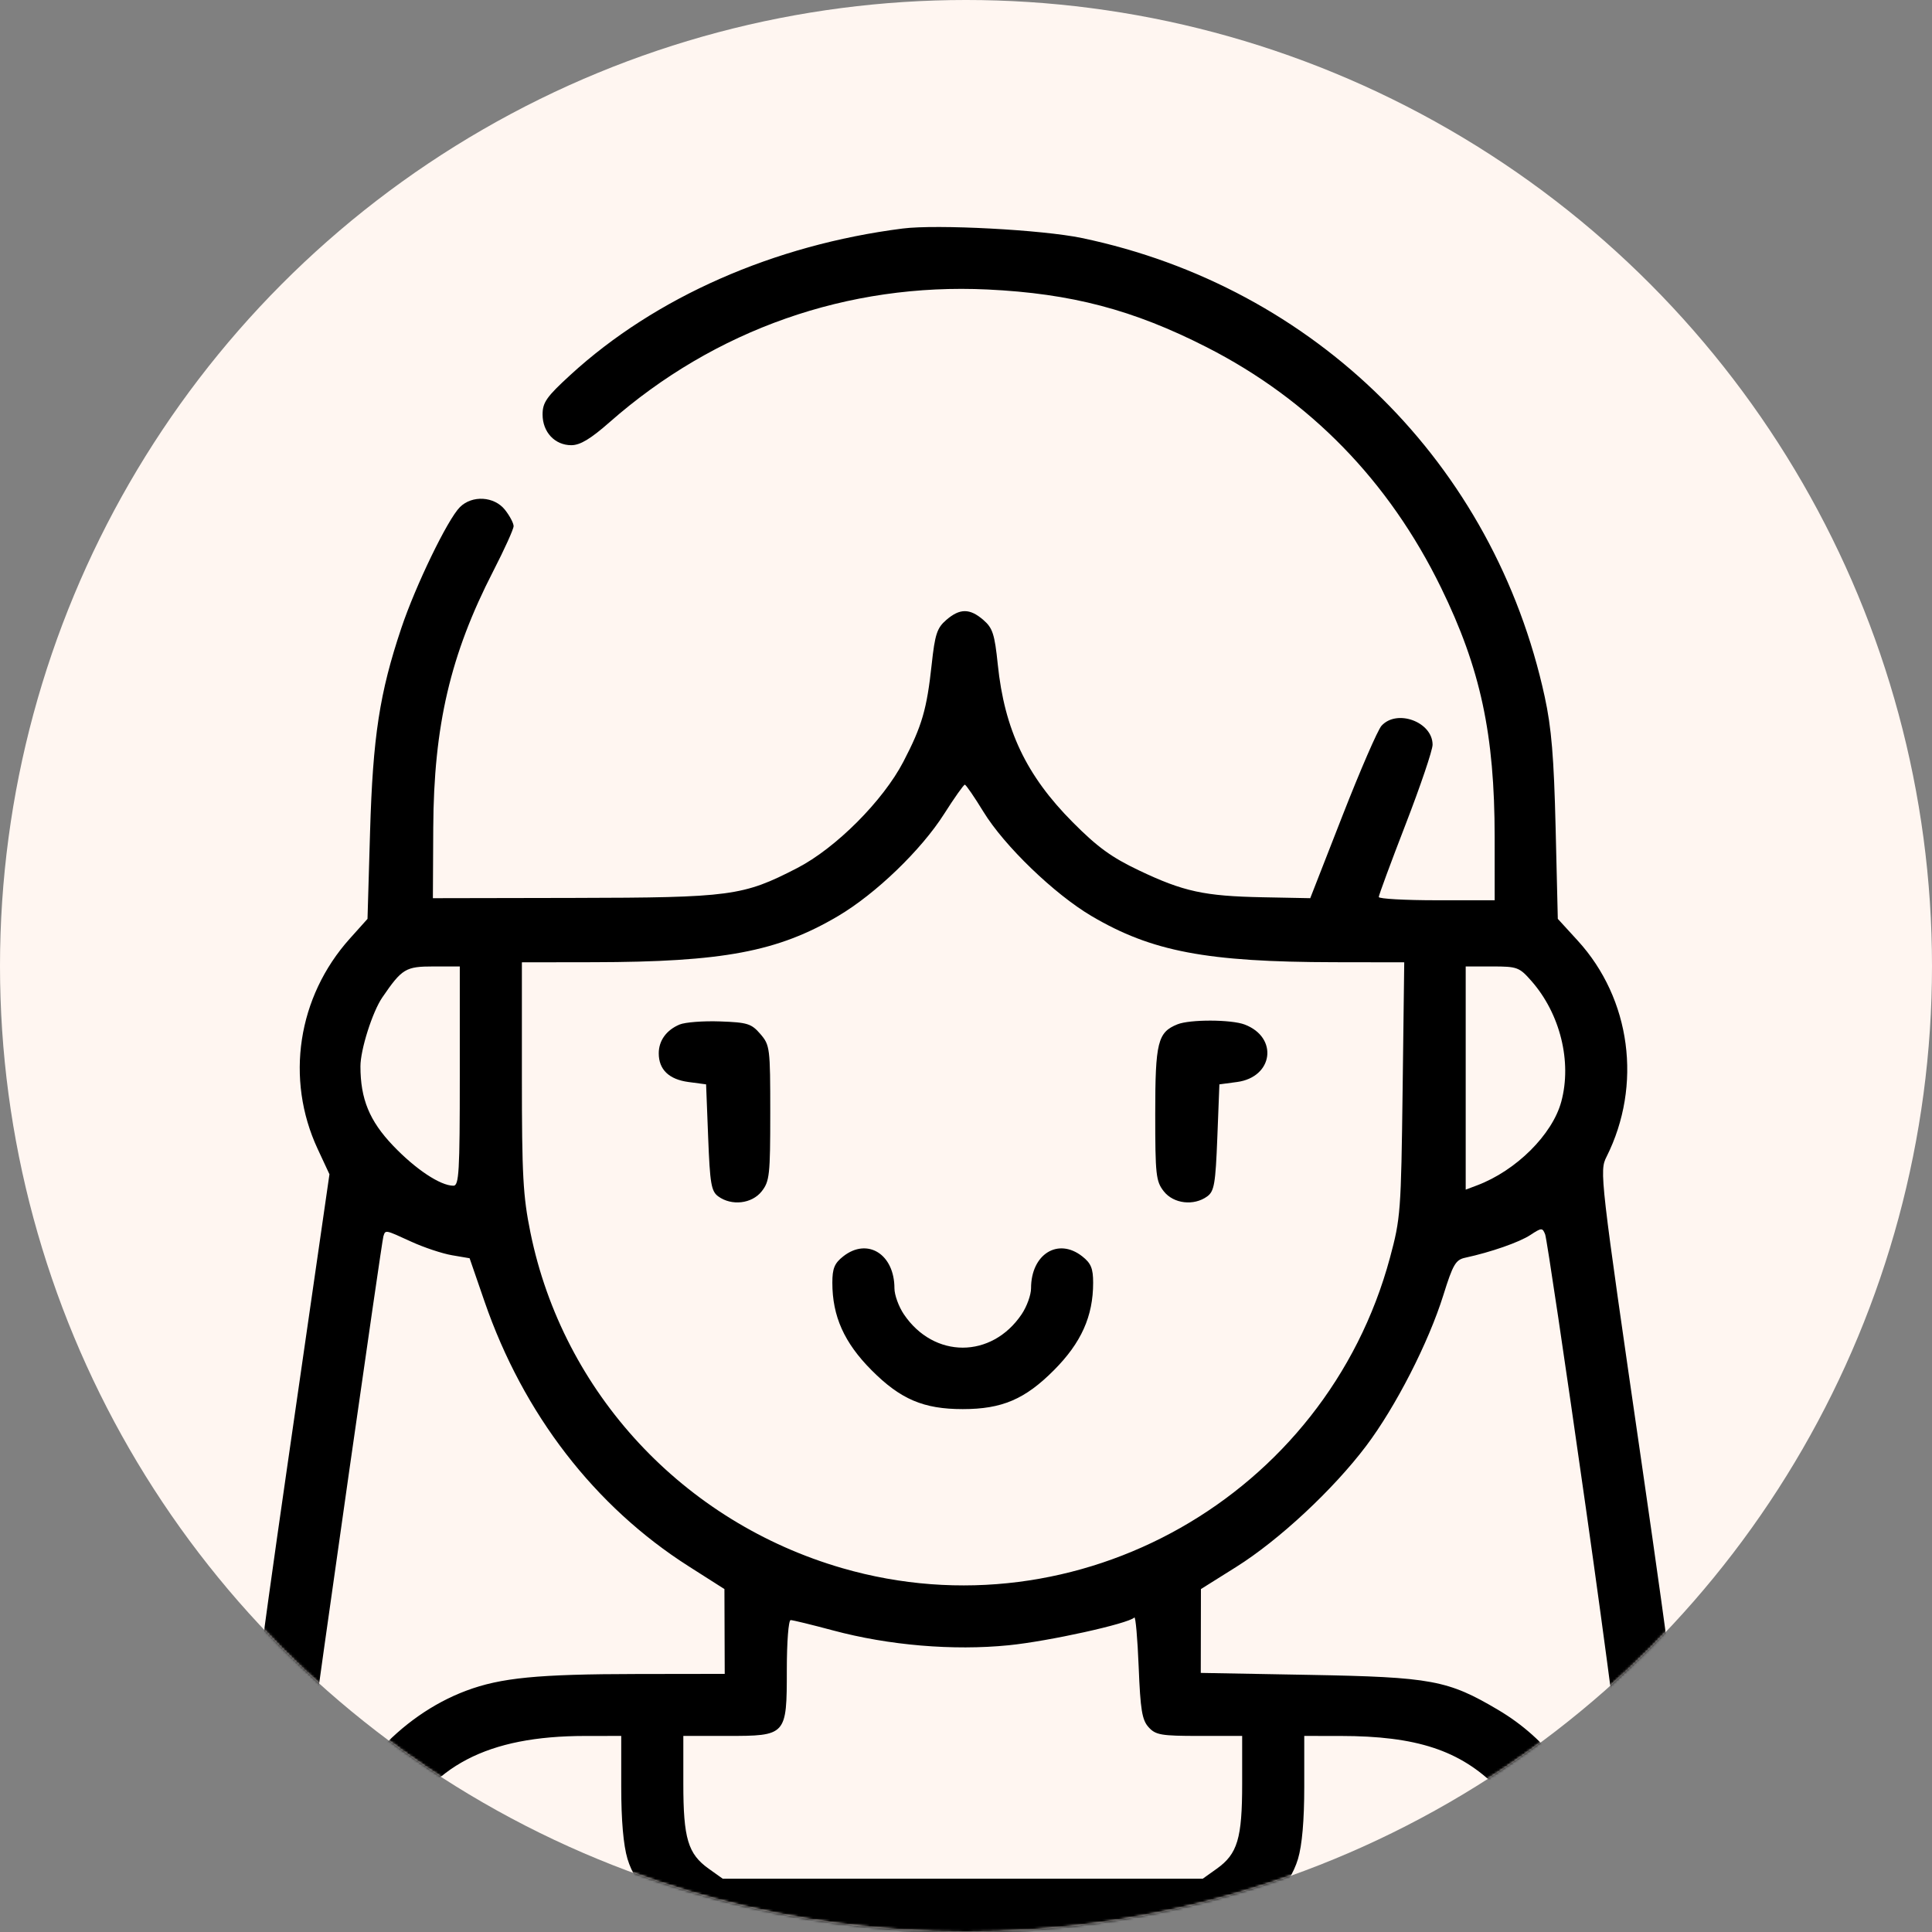
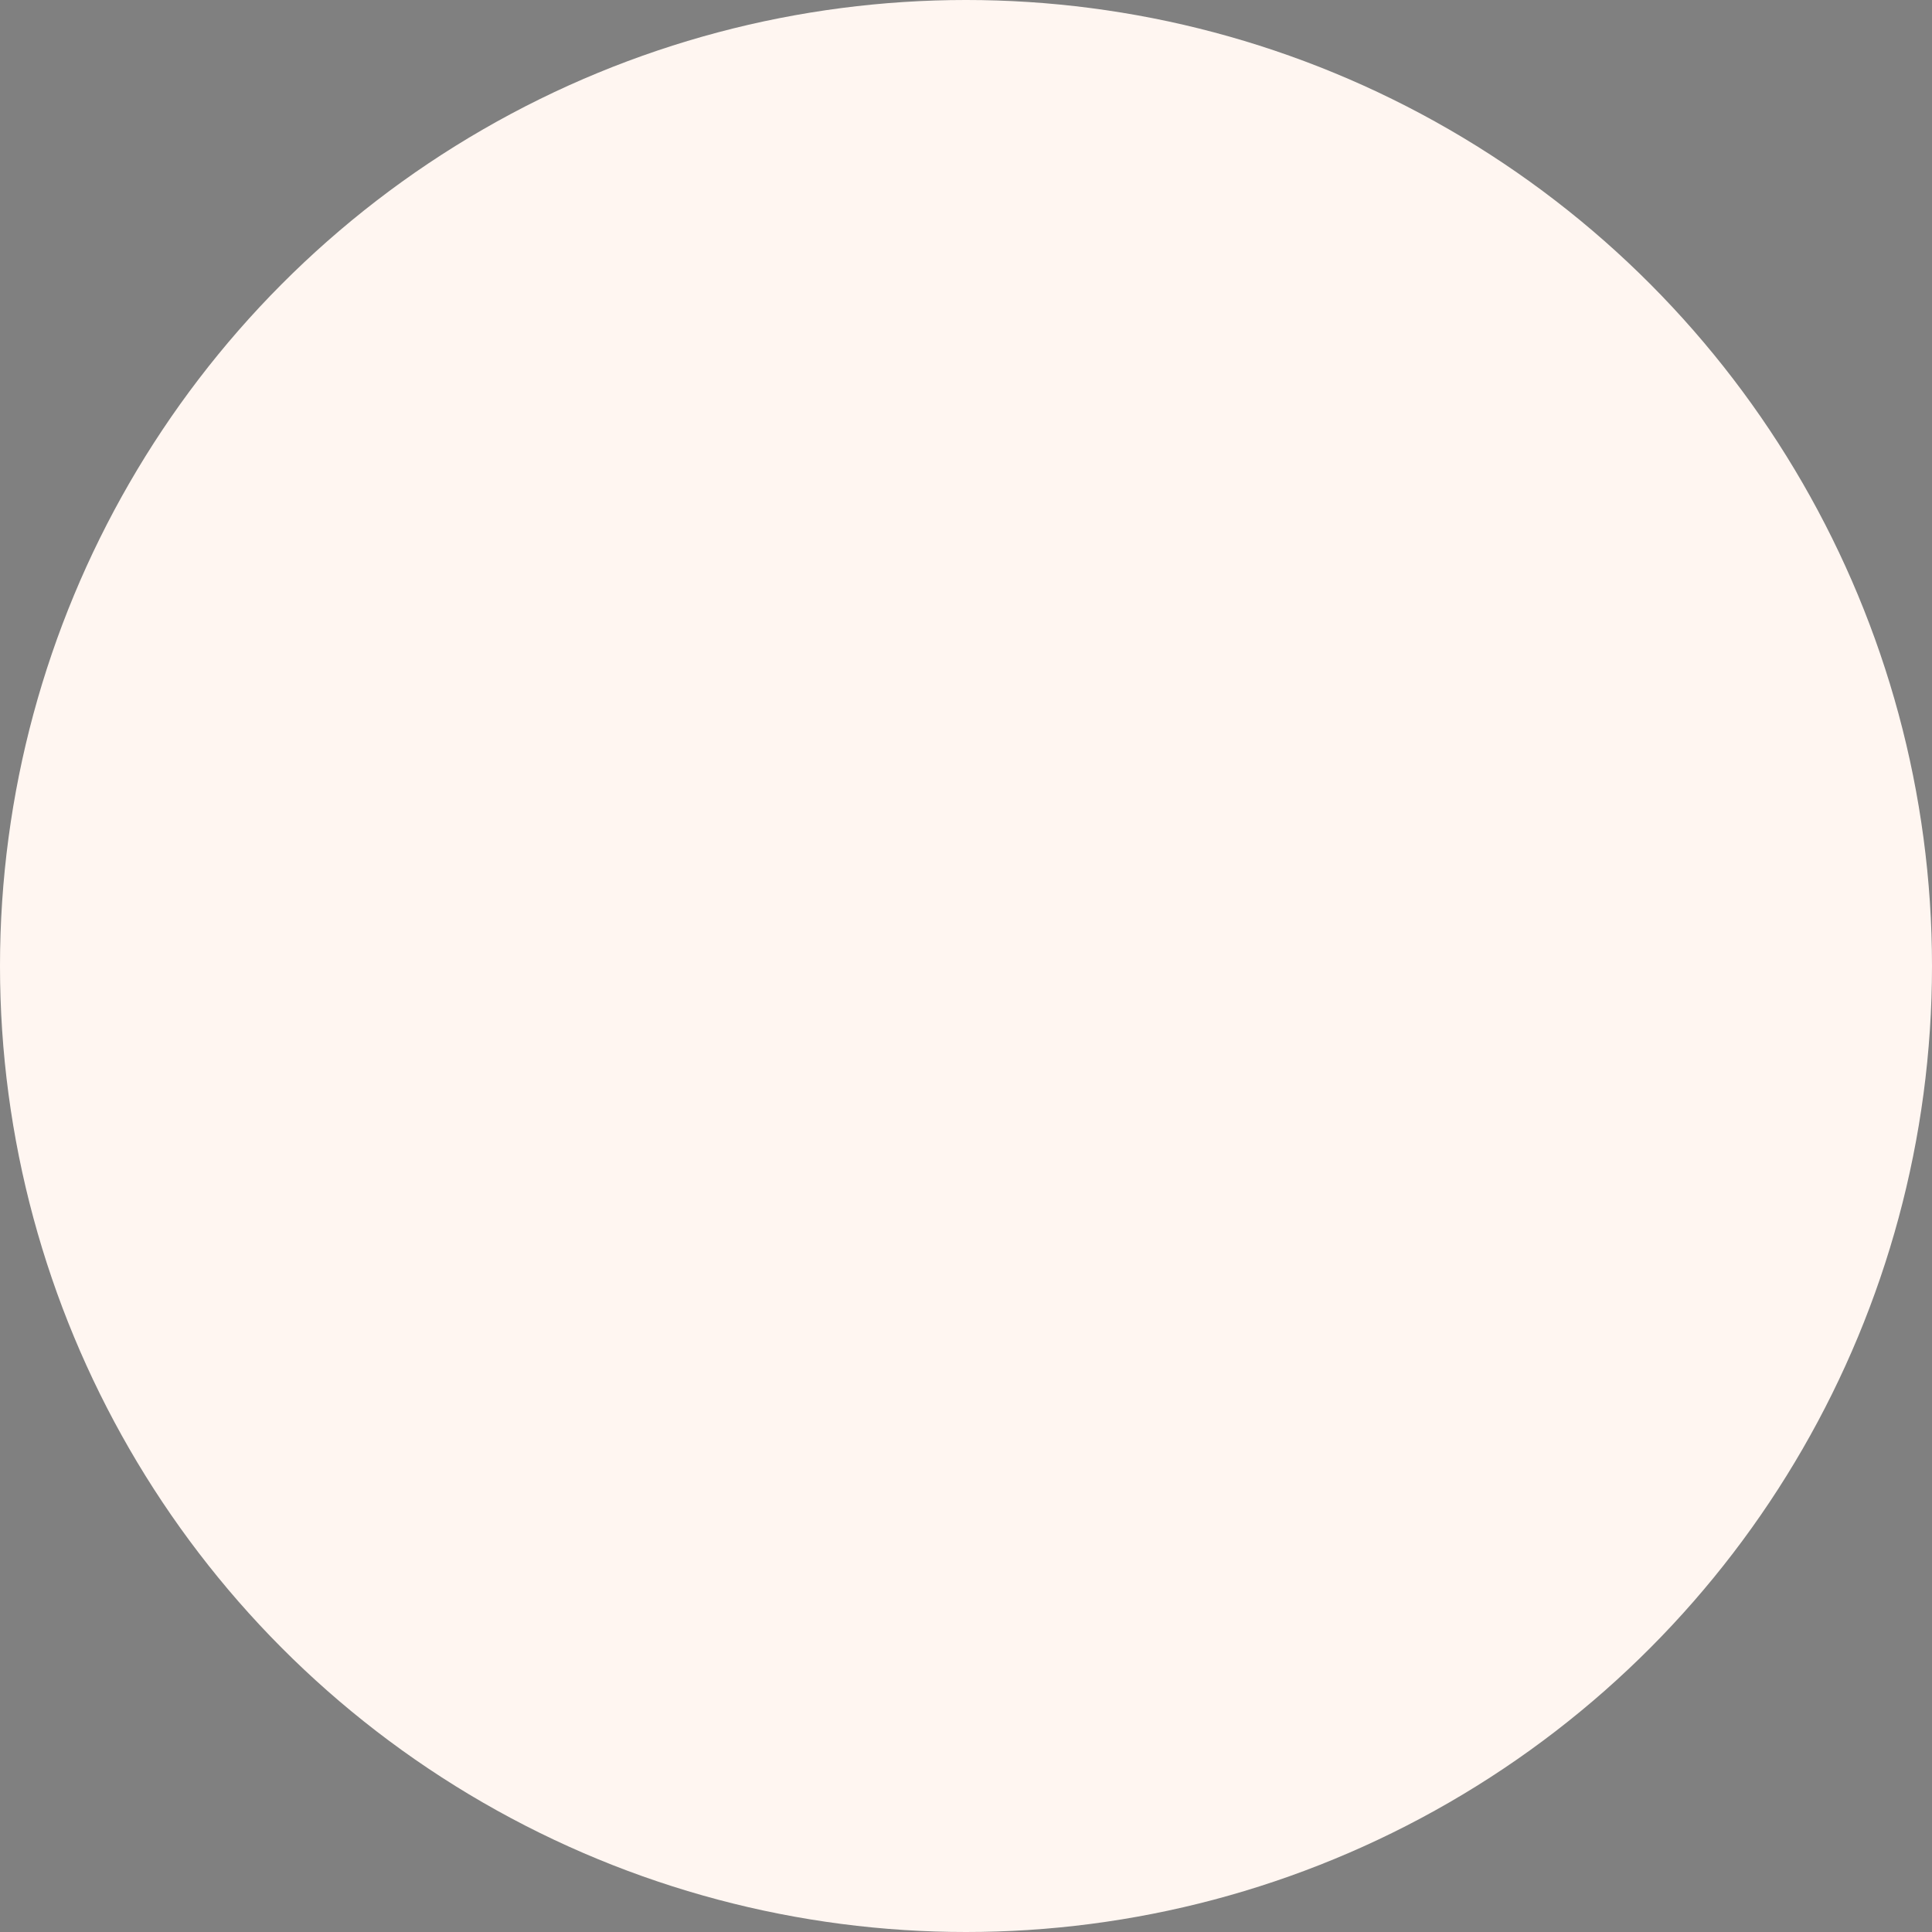
<svg xmlns="http://www.w3.org/2000/svg" width="783" height="783" viewBox="0 0 783 783" fill="none">
  <rect x="0" y="0" width="783" height="783" fill="#808080" stroke="none" />
  <circle cx="391.5" cy="391.5" r="391.5" fill="#FFF6F1" />
  <mask id="mask0_224_1892" style="mask-type:alpha" maskUnits="userSpaceOnUse" x="0" y="0" width="783" height="783">
-     <circle cx="391.5" cy="391.5" r="391.5" fill="#D9D9D9" />
-   </mask>
+     </mask>
  <g mask="url(#mask0_224_1892)">
-     <path fill-rule="evenodd" clip-rule="evenodd" d="M365.855 92.614C313.662 99.255 265.569 120.436 231.222 151.907C221.483 160.83 219.897 163.084 219.897 168.003C219.897 175.122 224.867 180.429 231.534 180.429C235.122 180.429 239.337 177.899 247.052 171.108C289.774 133.515 343.605 114.616 400.247 117.327C434.233 118.953 459.215 125.527 488.954 140.666C530.82 161.979 562.902 194.886 584.044 238.205C600.027 270.951 605.743 297.568 605.755 339.289L605.761 364.857H582.274C569.356 364.857 558.787 364.264 558.787 363.54C558.787 362.815 563.694 349.536 569.691 334.031C575.689 318.527 580.596 304.031 580.596 301.818C580.596 292.581 566.153 287.23 559.892 294.146C558.367 295.827 551.247 312.238 544.067 330.612L531.013 364.019L511.765 363.644C488.088 363.181 479.676 361.357 461.611 352.761C450.454 347.452 444.802 343.343 434.751 333.233C415.908 314.274 407.108 295.75 404.379 269.29C403.111 257.007 402.305 254.517 398.547 251.266C393.035 246.496 389.005 246.496 383.492 251.266C379.749 254.504 378.914 257.057 377.592 269.29C375.63 287.459 373.666 294.206 366.128 308.69C357.86 324.573 338.718 343.745 323.074 351.812C301.07 363.156 296.344 363.786 232.48 363.91L175.439 364.019L175.587 335.516C175.8 294.035 182.521 265.274 199.896 231.475C204.438 222.641 208.154 214.434 208.154 213.237C208.154 212.04 206.588 209.072 204.676 206.643C200.334 201.125 191.34 200.585 186.378 205.544C181.395 210.524 168.442 237.275 162.654 254.539C153.822 280.88 151.111 298.565 149.977 337.193L148.944 372.402L141.73 380.447C120.615 403.998 115.536 437.273 128.733 465.619L133.521 475.904L116.296 595.169C104.942 673.779 99.046 719.578 99.001 729.524C98.891 753.087 106.447 772.925 122.406 790.977L129.303 798.78V870.915V943.05L133.724 946.524L138.145 950H390.518C551.93 950 643.997 949.408 645.96 948.359C647.648 947.457 649.862 944.326 650.882 941.402C653.288 934.506 653.288 893.399 650.882 886.503C647.77 877.581 638.023 875.011 631.243 881.324C627.861 884.472 627.571 886.325 627.571 904.796V924.851H604.084H580.596V871.123V817.394L576.291 813.092C572.805 809.608 570.973 808.991 566.667 809.853C556.08 811.968 556.317 810.646 555.785 870.417L555.299 924.851H390.115H224.93V871.123V817.394L220.626 813.092C217.139 809.608 215.307 808.991 211.001 809.853C200.415 811.968 200.651 810.646 200.119 870.417L199.633 924.851H176.993H154.351L154.829 839.723L155.307 754.596L160.838 743.371C174.51 715.624 197.569 703.583 237.093 703.549L251.773 703.536V724.189C251.773 737.727 252.645 747.78 254.306 753.367C257.663 764.664 269.082 777.299 280.664 782.529L289.521 786.529H390.181H490.841L499.697 782.529C511.28 777.299 522.698 764.664 526.055 753.367C527.716 747.78 528.588 737.727 528.588 724.189V703.536L543.268 703.549C574.097 703.574 591.63 709.337 606.697 724.397C616.963 734.654 623.504 747.593 625.819 762.218C626.769 768.212 627.551 787.585 627.558 805.269L627.571 837.423L631.992 840.897C637.053 844.877 639.169 845.13 645.024 842.465C650.854 839.81 652.736 833.015 652.736 814.619V798.78L659.633 790.977C675.576 772.945 683.07 753.253 682.999 729.587C682.969 719.392 677.262 675.219 665.555 594.555C648.356 476.04 648.191 474.609 651.1 468.808C665.651 439.794 660.978 404.793 639.405 381.205L631.347 372.392L630.46 335.511C629.769 306.829 628.786 295.016 626.038 282.369C605.531 188 533.137 116.256 438.441 96.461C422.446 93.117 379.7 90.851 365.855 92.614ZM398.569 328.999C407.013 342.8 427.251 362.324 442.351 371.24C466.763 385.651 489.037 389.884 540.879 389.963L569.109 390.007L568.457 441.563C567.829 491.131 567.631 493.762 563.316 509.767C537.291 606.288 436.872 663.198 341.381 635.544C276.92 616.874 228.219 564.478 214.978 499.549C211.965 484.775 211.509 476.439 211.509 436.27V390.007L240.449 389.963C293.007 389.884 315.182 385.706 339.628 371.276C354.908 362.255 373.314 344.537 382.631 329.875C386.784 323.342 390.558 318.006 391.02 318.014C391.481 318.024 394.878 322.967 398.569 328.999ZM186.344 436.114C186.344 475.002 186.022 480.545 183.76 480.545C178.464 480.545 168.442 473.892 159.295 464.303C149.732 454.279 146.08 445.391 146.08 432.144C146.08 425.402 150.94 410.088 154.93 404.258C162.944 392.549 164.375 391.683 175.731 391.683H186.344V436.114ZM620.676 397.599C632.322 410.854 637.132 430.323 632.755 446.489C629.14 459.837 614.445 474.442 598.631 480.4L594.018 482.137V436.91V391.683H604.748C614.928 391.683 615.747 391.987 620.676 397.599ZM275.413 415.222C270.066 417.472 266.979 421.744 266.979 426.893C266.979 433.468 271.115 437.46 279.023 438.515L286.165 439.467L287.004 460.985C287.737 479.782 288.254 482.803 291.099 484.877C296.511 488.822 304.729 487.868 308.691 482.833C311.887 478.774 312.169 476.196 312.169 451.071C312.169 424.649 312.033 423.57 308.156 419.064C304.531 414.853 302.949 414.358 291.799 413.961C285.009 413.718 277.636 414.286 275.413 415.222ZM477.18 415.143C469.196 418.362 468.192 422.408 468.192 451.351C468.192 476.194 468.478 478.779 471.67 482.833C475.633 487.868 483.85 488.822 489.262 484.877C492.108 482.803 492.624 479.782 493.357 460.985L494.196 439.467L501.338 438.515C516.028 436.555 518.172 420.441 504.435 415.222C498.973 413.146 482.25 413.097 477.18 415.143ZM642.739 611.321C651.189 670.8 658.123 724.103 658.146 729.772C658.17 735.442 656.816 744.441 655.138 749.769L652.09 759.458L648.503 747.844C640.868 723.119 627.044 704.758 607.221 693.013C586.805 680.917 580.212 679.693 530.686 678.792L486.647 677.994L486.68 661.005L486.712 644.016L500.991 635.059C518.356 624.168 540.334 603.701 553.693 585.983C565.662 570.11 578.966 544.107 584.977 524.841C588.834 512.474 589.949 510.565 593.801 509.733C604.248 507.475 615.752 503.462 620.229 500.515C624.769 497.527 625.123 497.512 626.214 500.258C626.851 501.865 634.287 551.843 642.739 611.321ZM166.724 503.246C171.842 505.587 179.246 508.051 183.175 508.722L190.32 509.941L196.385 527.519C212.088 573.029 241.009 610.532 279.116 634.794L293.597 644.016L293.656 661.201L293.715 678.387L258.064 678.439C217.921 678.497 202.983 679.956 188.99 685.189C161.828 695.346 139.235 720.542 132.149 748.582L129.874 757.582L127.872 752.755C123.777 742.873 122.898 729.936 125.158 712.757C129.397 680.506 154.713 503.161 155.374 501.083C156.24 498.36 155.913 498.298 166.724 503.246ZM341.755 509.17C338.2 511.963 337.334 514.06 337.334 519.875C337.334 533.447 342.137 544.169 353.198 555.287C364.952 567.1 374.275 571.082 390.181 571.082C406.087 571.082 415.41 567.1 427.163 555.287C438.224 544.169 443.027 533.447 443.027 519.875C443.027 514.06 442.162 511.963 438.607 509.17C428.792 501.454 417.862 508.283 417.862 522.128C417.862 524.804 416.146 529.541 414.047 532.651C401.886 550.686 378.476 550.686 366.314 532.651C364.216 529.541 362.499 524.804 362.499 522.128C362.499 508.283 351.569 501.454 341.755 509.17ZM465.517 700.015C468.37 703.159 470.57 703.536 486.068 703.536H503.423V722.871C503.423 745.083 501.551 751.353 493.128 757.357L487.486 761.38H390.181H292.876L287.234 757.357C278.81 751.353 276.938 745.083 276.938 722.871V703.536H294.554C318.759 703.536 318.88 703.403 318.88 676.71C318.88 665.458 319.566 656.59 320.437 656.59C321.292 656.59 329.031 658.477 337.633 660.782C360.249 666.845 386.277 669.043 408.784 666.791C424.991 665.17 457.242 658.049 459.722 655.544C460.228 655.035 461.02 664.038 461.482 675.555C462.183 693.042 462.847 697.074 465.517 700.015Z" fill="black" />
+     <path fill-rule="evenodd" clip-rule="evenodd" d="M365.855 92.614C313.662 99.255 265.569 120.436 231.222 151.907C221.483 160.83 219.897 163.084 219.897 168.003C219.897 175.122 224.867 180.429 231.534 180.429C235.122 180.429 239.337 177.899 247.052 171.108C289.774 133.515 343.605 114.616 400.247 117.327C434.233 118.953 459.215 125.527 488.954 140.666C530.82 161.979 562.902 194.886 584.044 238.205C600.027 270.951 605.743 297.568 605.755 339.289L605.761 364.857H582.274C569.356 364.857 558.787 364.264 558.787 363.54C558.787 362.815 563.694 349.536 569.691 334.031C575.689 318.527 580.596 304.031 580.596 301.818C580.596 292.581 566.153 287.23 559.892 294.146C558.367 295.827 551.247 312.238 544.067 330.612L531.013 364.019L511.765 363.644C488.088 363.181 479.676 361.357 461.611 352.761C450.454 347.452 444.802 343.343 434.751 333.233C415.908 314.274 407.108 295.75 404.379 269.29C403.111 257.007 402.305 254.517 398.547 251.266C393.035 246.496 389.005 246.496 383.492 251.266C379.749 254.504 378.914 257.057 377.592 269.29C375.63 287.459 373.666 294.206 366.128 308.69C357.86 324.573 338.718 343.745 323.074 351.812C301.07 363.156 296.344 363.786 232.48 363.91L175.439 364.019L175.587 335.516C175.8 294.035 182.521 265.274 199.896 231.475C204.438 222.641 208.154 214.434 208.154 213.237C208.154 212.04 206.588 209.072 204.676 206.643C200.334 201.125 191.34 200.585 186.378 205.544C181.395 210.524 168.442 237.275 162.654 254.539C153.822 280.88 151.111 298.565 149.977 337.193L148.944 372.402L141.73 380.447L133.521 475.904L116.296 595.169C104.942 673.779 99.046 719.578 99.001 729.524C98.891 753.087 106.447 772.925 122.406 790.977L129.303 798.78V870.915V943.05L133.724 946.524L138.145 950H390.518C551.93 950 643.997 949.408 645.96 948.359C647.648 947.457 649.862 944.326 650.882 941.402C653.288 934.506 653.288 893.399 650.882 886.503C647.77 877.581 638.023 875.011 631.243 881.324C627.861 884.472 627.571 886.325 627.571 904.796V924.851H604.084H580.596V871.123V817.394L576.291 813.092C572.805 809.608 570.973 808.991 566.667 809.853C556.08 811.968 556.317 810.646 555.785 870.417L555.299 924.851H390.115H224.93V871.123V817.394L220.626 813.092C217.139 809.608 215.307 808.991 211.001 809.853C200.415 811.968 200.651 810.646 200.119 870.417L199.633 924.851H176.993H154.351L154.829 839.723L155.307 754.596L160.838 743.371C174.51 715.624 197.569 703.583 237.093 703.549L251.773 703.536V724.189C251.773 737.727 252.645 747.78 254.306 753.367C257.663 764.664 269.082 777.299 280.664 782.529L289.521 786.529H390.181H490.841L499.697 782.529C511.28 777.299 522.698 764.664 526.055 753.367C527.716 747.78 528.588 737.727 528.588 724.189V703.536L543.268 703.549C574.097 703.574 591.63 709.337 606.697 724.397C616.963 734.654 623.504 747.593 625.819 762.218C626.769 768.212 627.551 787.585 627.558 805.269L627.571 837.423L631.992 840.897C637.053 844.877 639.169 845.13 645.024 842.465C650.854 839.81 652.736 833.015 652.736 814.619V798.78L659.633 790.977C675.576 772.945 683.07 753.253 682.999 729.587C682.969 719.392 677.262 675.219 665.555 594.555C648.356 476.04 648.191 474.609 651.1 468.808C665.651 439.794 660.978 404.793 639.405 381.205L631.347 372.392L630.46 335.511C629.769 306.829 628.786 295.016 626.038 282.369C605.531 188 533.137 116.256 438.441 96.461C422.446 93.117 379.7 90.851 365.855 92.614ZM398.569 328.999C407.013 342.8 427.251 362.324 442.351 371.24C466.763 385.651 489.037 389.884 540.879 389.963L569.109 390.007L568.457 441.563C567.829 491.131 567.631 493.762 563.316 509.767C537.291 606.288 436.872 663.198 341.381 635.544C276.92 616.874 228.219 564.478 214.978 499.549C211.965 484.775 211.509 476.439 211.509 436.27V390.007L240.449 389.963C293.007 389.884 315.182 385.706 339.628 371.276C354.908 362.255 373.314 344.537 382.631 329.875C386.784 323.342 390.558 318.006 391.02 318.014C391.481 318.024 394.878 322.967 398.569 328.999ZM186.344 436.114C186.344 475.002 186.022 480.545 183.76 480.545C178.464 480.545 168.442 473.892 159.295 464.303C149.732 454.279 146.08 445.391 146.08 432.144C146.08 425.402 150.94 410.088 154.93 404.258C162.944 392.549 164.375 391.683 175.731 391.683H186.344V436.114ZM620.676 397.599C632.322 410.854 637.132 430.323 632.755 446.489C629.14 459.837 614.445 474.442 598.631 480.4L594.018 482.137V436.91V391.683H604.748C614.928 391.683 615.747 391.987 620.676 397.599ZM275.413 415.222C270.066 417.472 266.979 421.744 266.979 426.893C266.979 433.468 271.115 437.46 279.023 438.515L286.165 439.467L287.004 460.985C287.737 479.782 288.254 482.803 291.099 484.877C296.511 488.822 304.729 487.868 308.691 482.833C311.887 478.774 312.169 476.196 312.169 451.071C312.169 424.649 312.033 423.57 308.156 419.064C304.531 414.853 302.949 414.358 291.799 413.961C285.009 413.718 277.636 414.286 275.413 415.222ZM477.18 415.143C469.196 418.362 468.192 422.408 468.192 451.351C468.192 476.194 468.478 478.779 471.67 482.833C475.633 487.868 483.85 488.822 489.262 484.877C492.108 482.803 492.624 479.782 493.357 460.985L494.196 439.467L501.338 438.515C516.028 436.555 518.172 420.441 504.435 415.222C498.973 413.146 482.25 413.097 477.18 415.143ZM642.739 611.321C651.189 670.8 658.123 724.103 658.146 729.772C658.17 735.442 656.816 744.441 655.138 749.769L652.09 759.458L648.503 747.844C640.868 723.119 627.044 704.758 607.221 693.013C586.805 680.917 580.212 679.693 530.686 678.792L486.647 677.994L486.68 661.005L486.712 644.016L500.991 635.059C518.356 624.168 540.334 603.701 553.693 585.983C565.662 570.11 578.966 544.107 584.977 524.841C588.834 512.474 589.949 510.565 593.801 509.733C604.248 507.475 615.752 503.462 620.229 500.515C624.769 497.527 625.123 497.512 626.214 500.258C626.851 501.865 634.287 551.843 642.739 611.321ZM166.724 503.246C171.842 505.587 179.246 508.051 183.175 508.722L190.32 509.941L196.385 527.519C212.088 573.029 241.009 610.532 279.116 634.794L293.597 644.016L293.656 661.201L293.715 678.387L258.064 678.439C217.921 678.497 202.983 679.956 188.99 685.189C161.828 695.346 139.235 720.542 132.149 748.582L129.874 757.582L127.872 752.755C123.777 742.873 122.898 729.936 125.158 712.757C129.397 680.506 154.713 503.161 155.374 501.083C156.24 498.36 155.913 498.298 166.724 503.246ZM341.755 509.17C338.2 511.963 337.334 514.06 337.334 519.875C337.334 533.447 342.137 544.169 353.198 555.287C364.952 567.1 374.275 571.082 390.181 571.082C406.087 571.082 415.41 567.1 427.163 555.287C438.224 544.169 443.027 533.447 443.027 519.875C443.027 514.06 442.162 511.963 438.607 509.17C428.792 501.454 417.862 508.283 417.862 522.128C417.862 524.804 416.146 529.541 414.047 532.651C401.886 550.686 378.476 550.686 366.314 532.651C364.216 529.541 362.499 524.804 362.499 522.128C362.499 508.283 351.569 501.454 341.755 509.17ZM465.517 700.015C468.37 703.159 470.57 703.536 486.068 703.536H503.423V722.871C503.423 745.083 501.551 751.353 493.128 757.357L487.486 761.38H390.181H292.876L287.234 757.357C278.81 751.353 276.938 745.083 276.938 722.871V703.536H294.554C318.759 703.536 318.88 703.403 318.88 676.71C318.88 665.458 319.566 656.59 320.437 656.59C321.292 656.59 329.031 658.477 337.633 660.782C360.249 666.845 386.277 669.043 408.784 666.791C424.991 665.17 457.242 658.049 459.722 655.544C460.228 655.035 461.02 664.038 461.482 675.555C462.183 693.042 462.847 697.074 465.517 700.015Z" fill="black" />
  </g>
</svg>